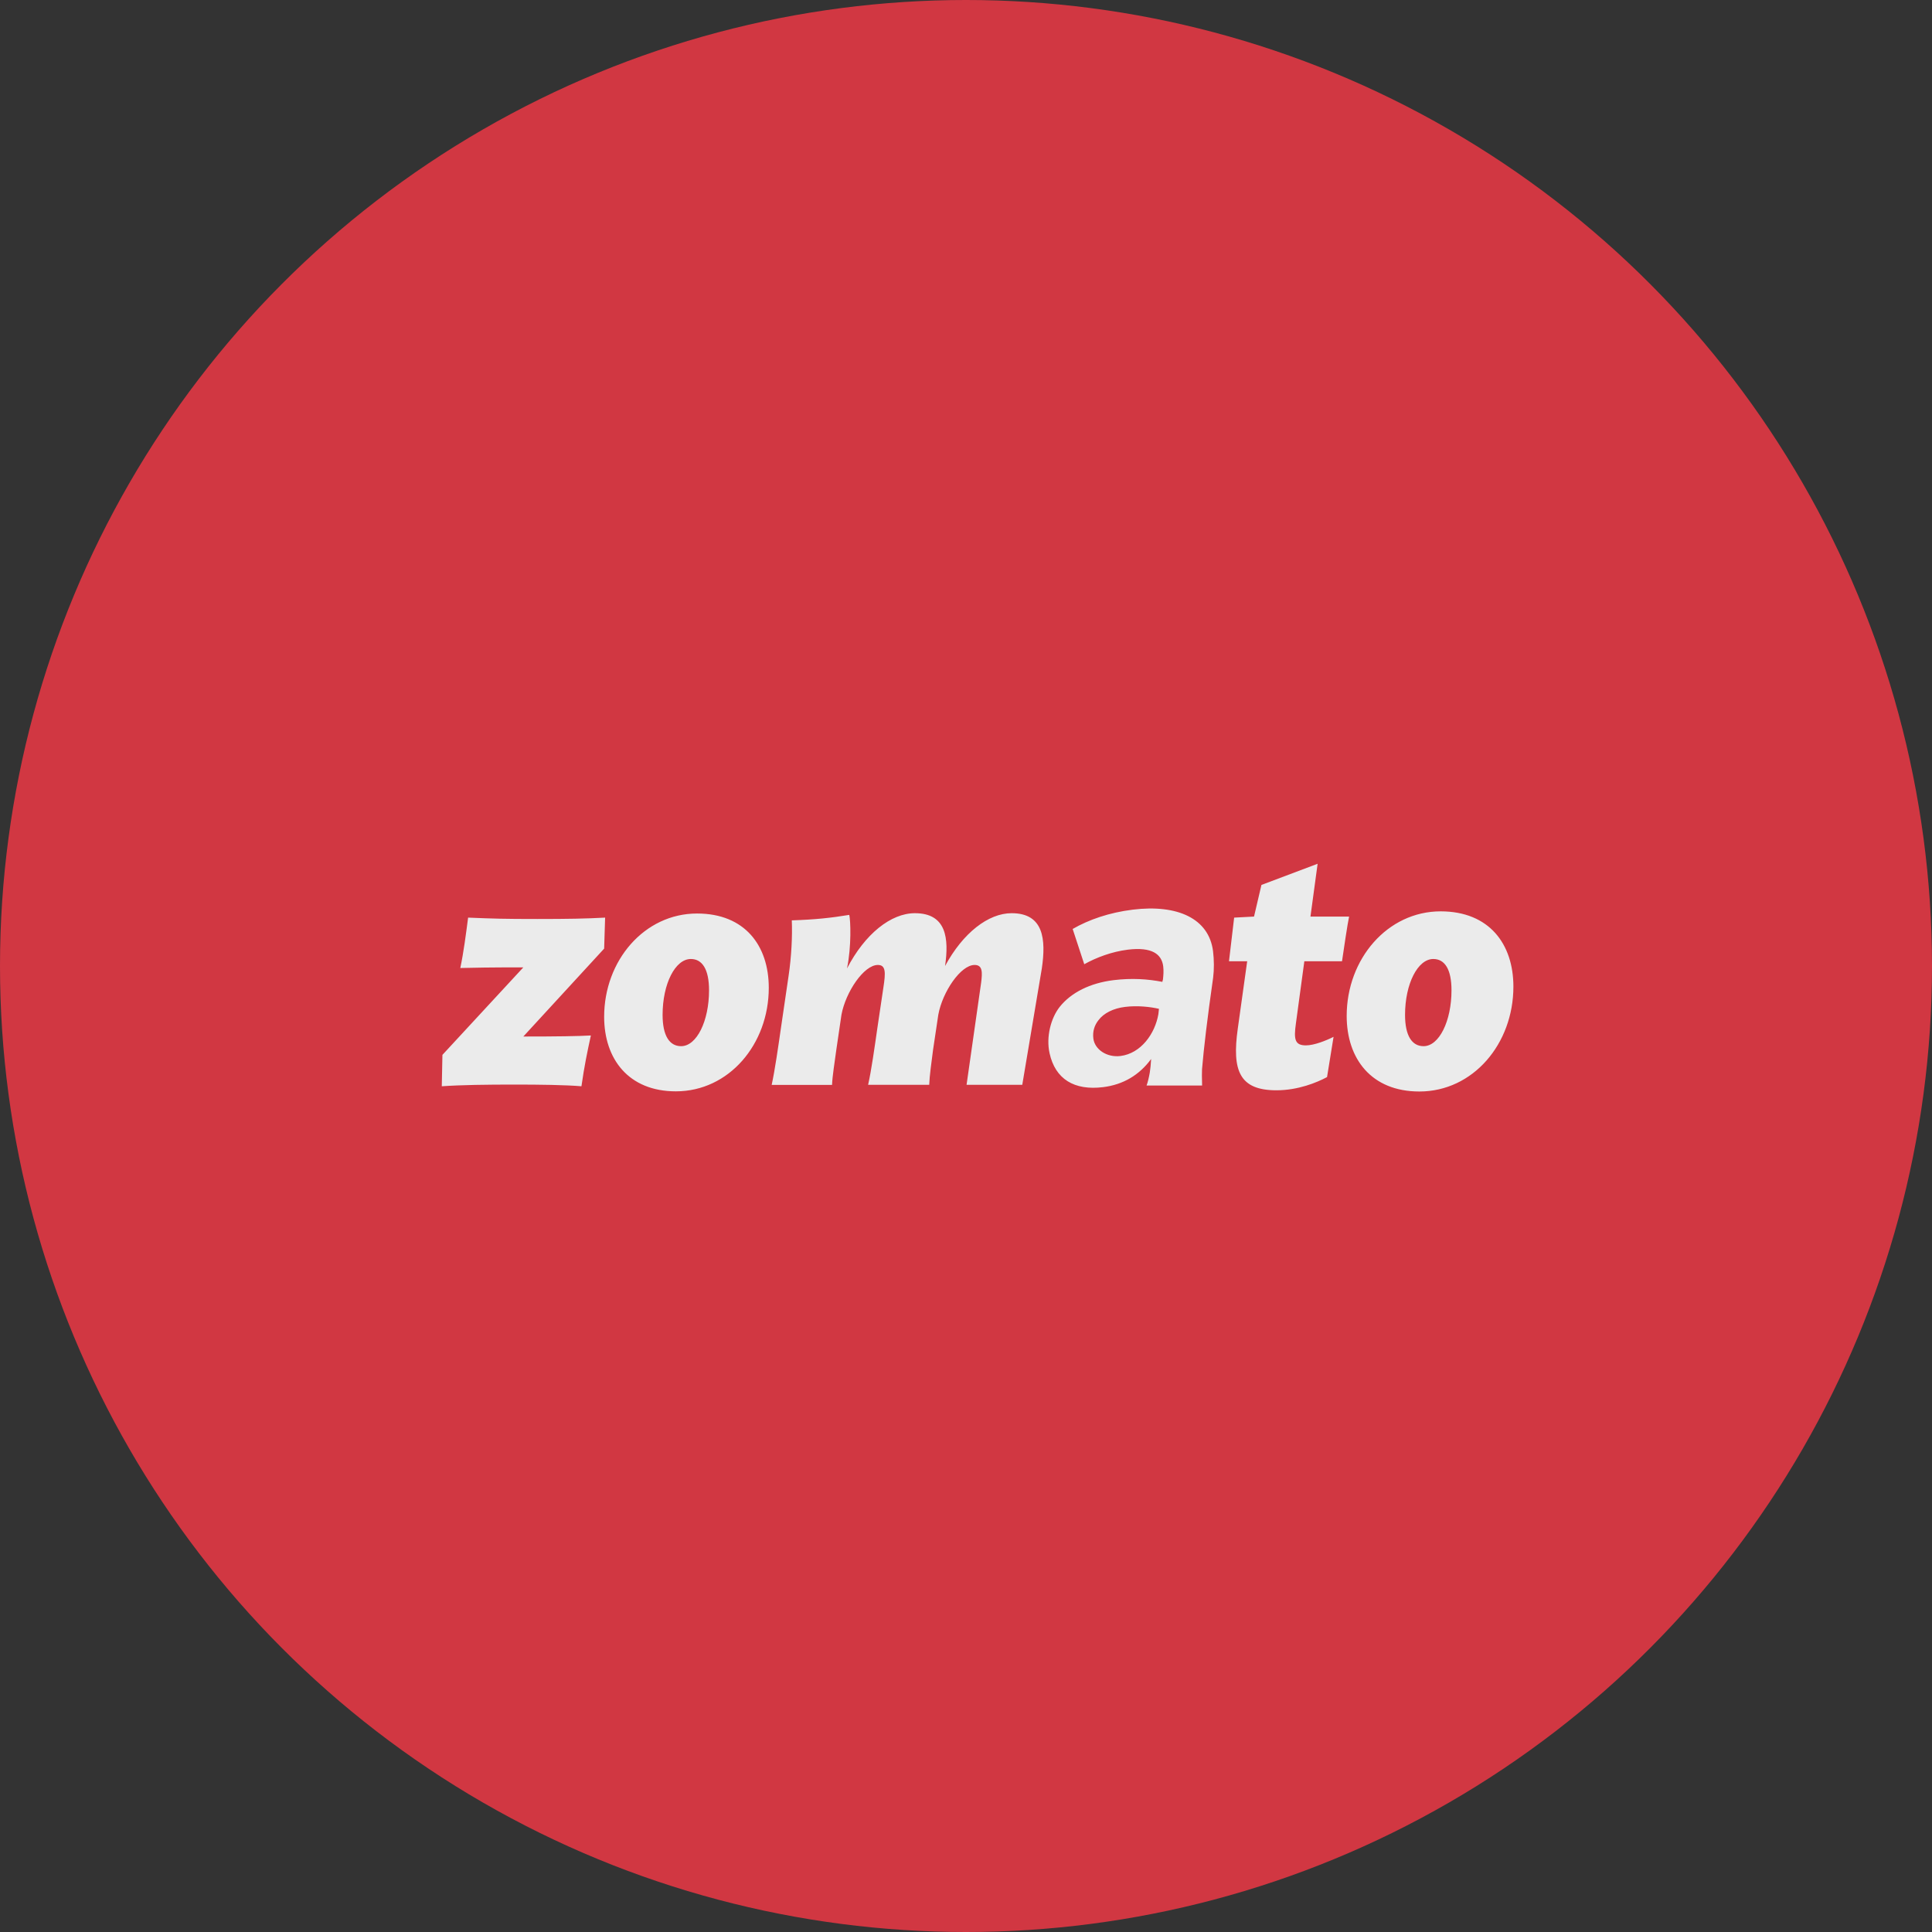
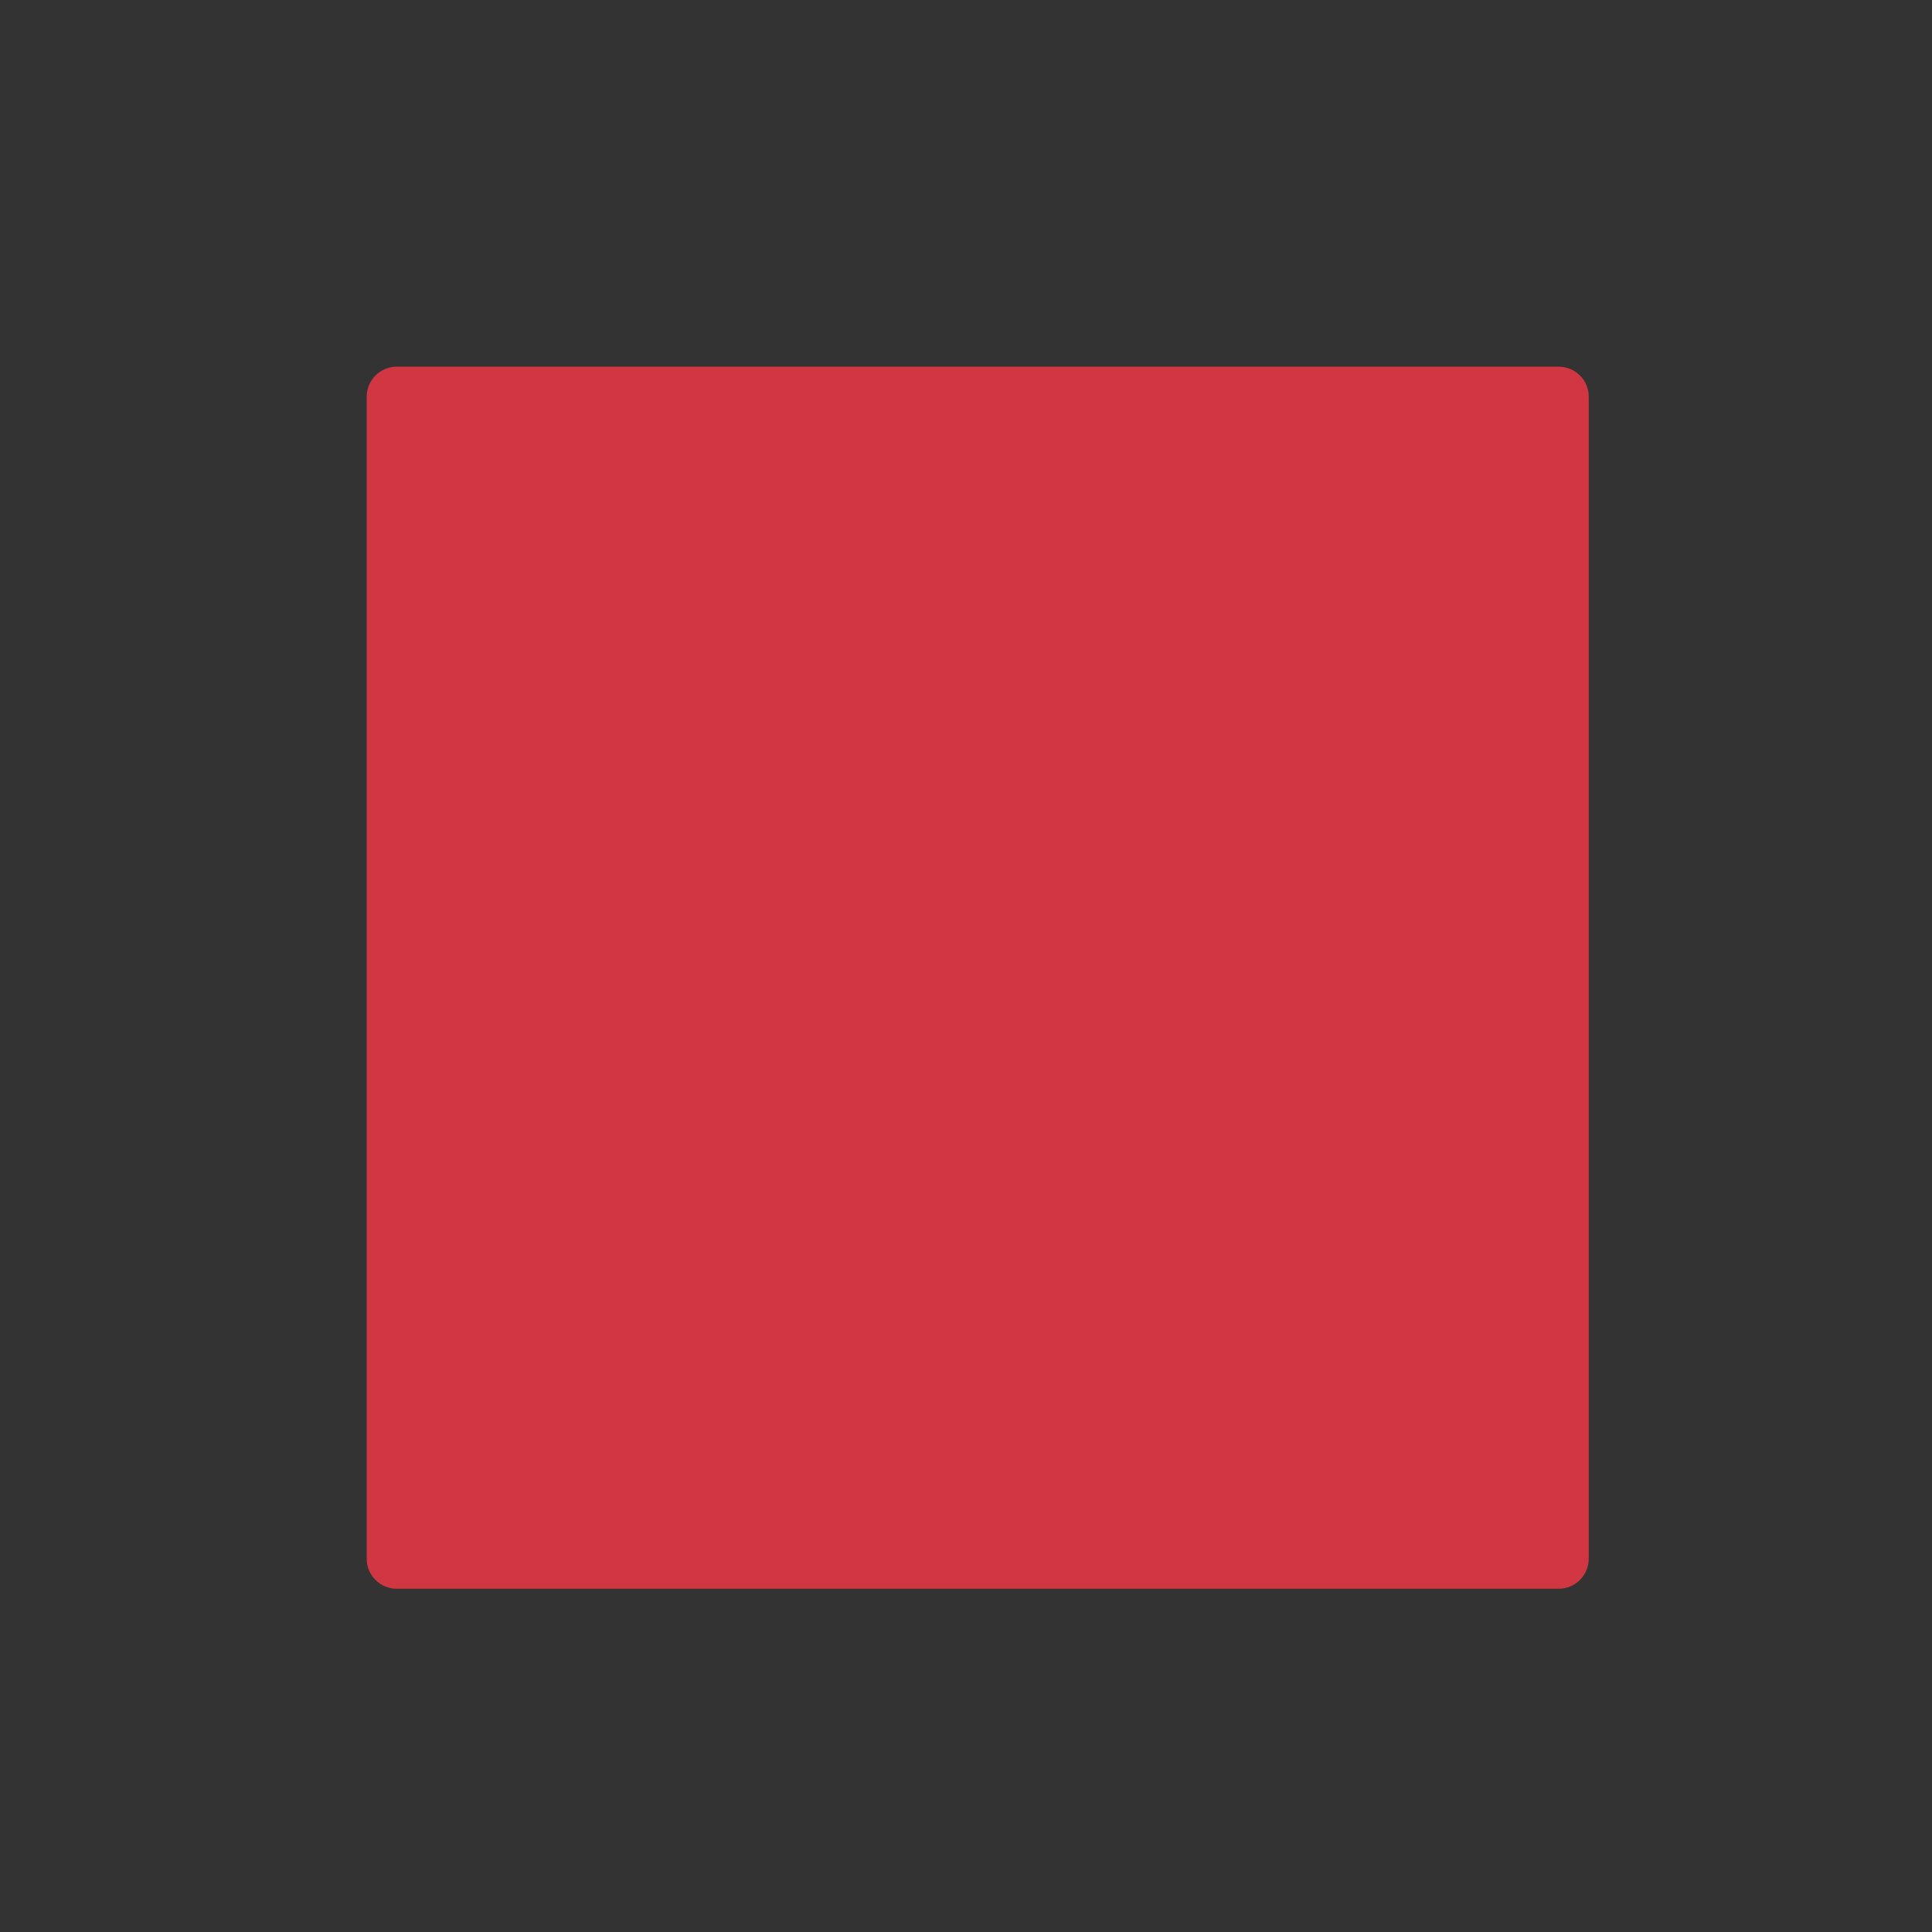
<svg xmlns="http://www.w3.org/2000/svg" width="24" height="24" viewBox="0 0 24 24" fill="none">
  <rect x="0" y="0" width="24" height="24" fill="#333333" stroke="none" />
  <g opacity="0.9">
-     <circle cx="12" cy="12" r="12" fill="#E23744" />
    <g clip-path="url(#clip0_2017_18703)">
      <path d="M4.929 4.555H19.362C19.569 4.555 19.736 4.722 19.736 4.929V19.362C19.736 19.568 19.569 19.736 19.362 19.736H4.929C4.722 19.736 4.555 19.569 4.555 19.362V4.929C4.555 4.722 4.722 4.555 4.929 4.555Z" fill="#E23744" />
-       <path d="M7.517 11.399L7.505 11.784L6.501 12.876C6.92 12.876 7.186 12.872 7.34 12.863C7.295 13.07 7.259 13.24 7.223 13.494C7.021 13.477 6.706 13.473 6.392 13.473C6.041 13.473 5.734 13.477 5.488 13.494L5.496 13.104L6.501 12.017C6.061 12.017 5.9 12.021 5.718 12.025C5.759 11.831 5.787 11.615 5.815 11.399C6.134 11.412 6.259 11.416 6.674 11.416C7.057 11.416 7.275 11.412 7.517 11.399ZM8.231 12.607C8.231 12.865 8.316 12.996 8.461 12.996C8.655 12.996 8.808 12.683 8.808 12.302C8.808 12.04 8.723 11.913 8.582 11.913C8.388 11.913 8.231 12.221 8.231 12.607ZM9.55 12.271C9.55 12.973 9.054 13.557 8.396 13.557C7.808 13.557 7.505 13.155 7.505 12.631C7.505 11.932 8.005 11.348 8.659 11.348C9.256 11.348 9.55 11.75 9.55 12.271ZM17.454 12.607C17.454 12.865 17.539 12.996 17.684 12.996C17.878 12.996 18.031 12.683 18.031 12.302C18.031 12.04 17.947 11.913 17.805 11.913C17.612 11.913 17.454 12.221 17.454 12.607ZM18.8 12.256C18.8 12.968 18.298 13.559 17.632 13.559C17.035 13.559 16.729 13.152 16.729 12.62C16.729 11.913 17.235 11.321 17.897 11.321C18.502 11.322 18.8 11.729 18.8 12.256ZM12.942 12.03C12.995 11.67 12.966 11.344 12.567 11.344C12.277 11.344 11.962 11.589 11.74 12C11.789 11.661 11.76 11.344 11.365 11.344C11.067 11.344 10.744 11.602 10.522 12.03C10.579 11.75 10.566 11.433 10.55 11.365C10.32 11.403 10.119 11.424 9.836 11.433C9.844 11.627 9.832 11.881 9.796 12.123L9.703 12.757C9.667 13.007 9.626 13.295 9.586 13.477H10.336C10.34 13.367 10.369 13.193 10.389 13.041L10.453 12.605C10.506 12.321 10.732 11.987 10.905 11.987C11.006 11.987 11.002 12.084 10.974 12.266L10.901 12.757C10.865 13.007 10.825 13.295 10.784 13.476H11.543C11.547 13.366 11.571 13.193 11.591 13.04L11.656 12.605C11.708 12.321 11.934 11.987 12.107 11.987C12.208 11.987 12.204 12.08 12.188 12.207L12.007 13.476H12.699L12.942 12.03ZM16.566 12.88L16.485 13.38C16.36 13.447 16.126 13.544 15.856 13.544C15.396 13.544 15.303 13.299 15.376 12.779L15.493 11.941H15.267L15.331 11.399L15.578 11.386L15.67 10.993L16.368 10.73L16.279 11.386H16.759C16.743 11.454 16.687 11.827 16.671 11.941H16.203L16.098 12.715C16.07 12.914 16.086 12.986 16.223 12.986C16.324 12.986 16.473 12.927 16.566 12.88ZM13.919 13.118C14.173 13.086 14.348 12.842 14.39 12.597L14.397 12.532C14.288 12.507 14.13 12.489 13.977 12.508C13.832 12.525 13.71 12.586 13.645 12.674C13.596 12.736 13.571 12.812 13.582 12.901C13.599 13.036 13.748 13.139 13.919 13.118ZM13.703 13.505C13.345 13.549 13.109 13.406 13.038 13.083C12.993 12.879 13.055 12.647 13.163 12.509C13.307 12.328 13.543 12.212 13.831 12.176C14.062 12.148 14.257 12.162 14.439 12.197L14.447 12.165C14.452 12.115 14.457 12.065 14.45 12.005C14.431 11.852 14.31 11.761 14.011 11.797C13.81 11.822 13.618 11.895 13.469 11.978L13.325 11.54C13.526 11.424 13.78 11.336 14.072 11.3C14.628 11.232 15.018 11.41 15.069 11.817C15.082 11.926 15.083 12.041 15.07 12.145C14.998 12.649 14.953 13.028 14.932 13.283C14.93 13.322 14.93 13.389 14.933 13.485L14.243 13.485C14.258 13.445 14.271 13.391 14.283 13.324C14.29 13.279 14.296 13.223 14.3 13.155C14.153 13.355 13.953 13.474 13.703 13.505Z" fill="white" />
    </g>
  </g>
  <defs>
    <clipPath id="clip0_2017_18703">
      <rect width="15.181" height="15.181" fill="white" transform="translate(4.555 4.555)" />
    </clipPath>
  </defs>
</svg>